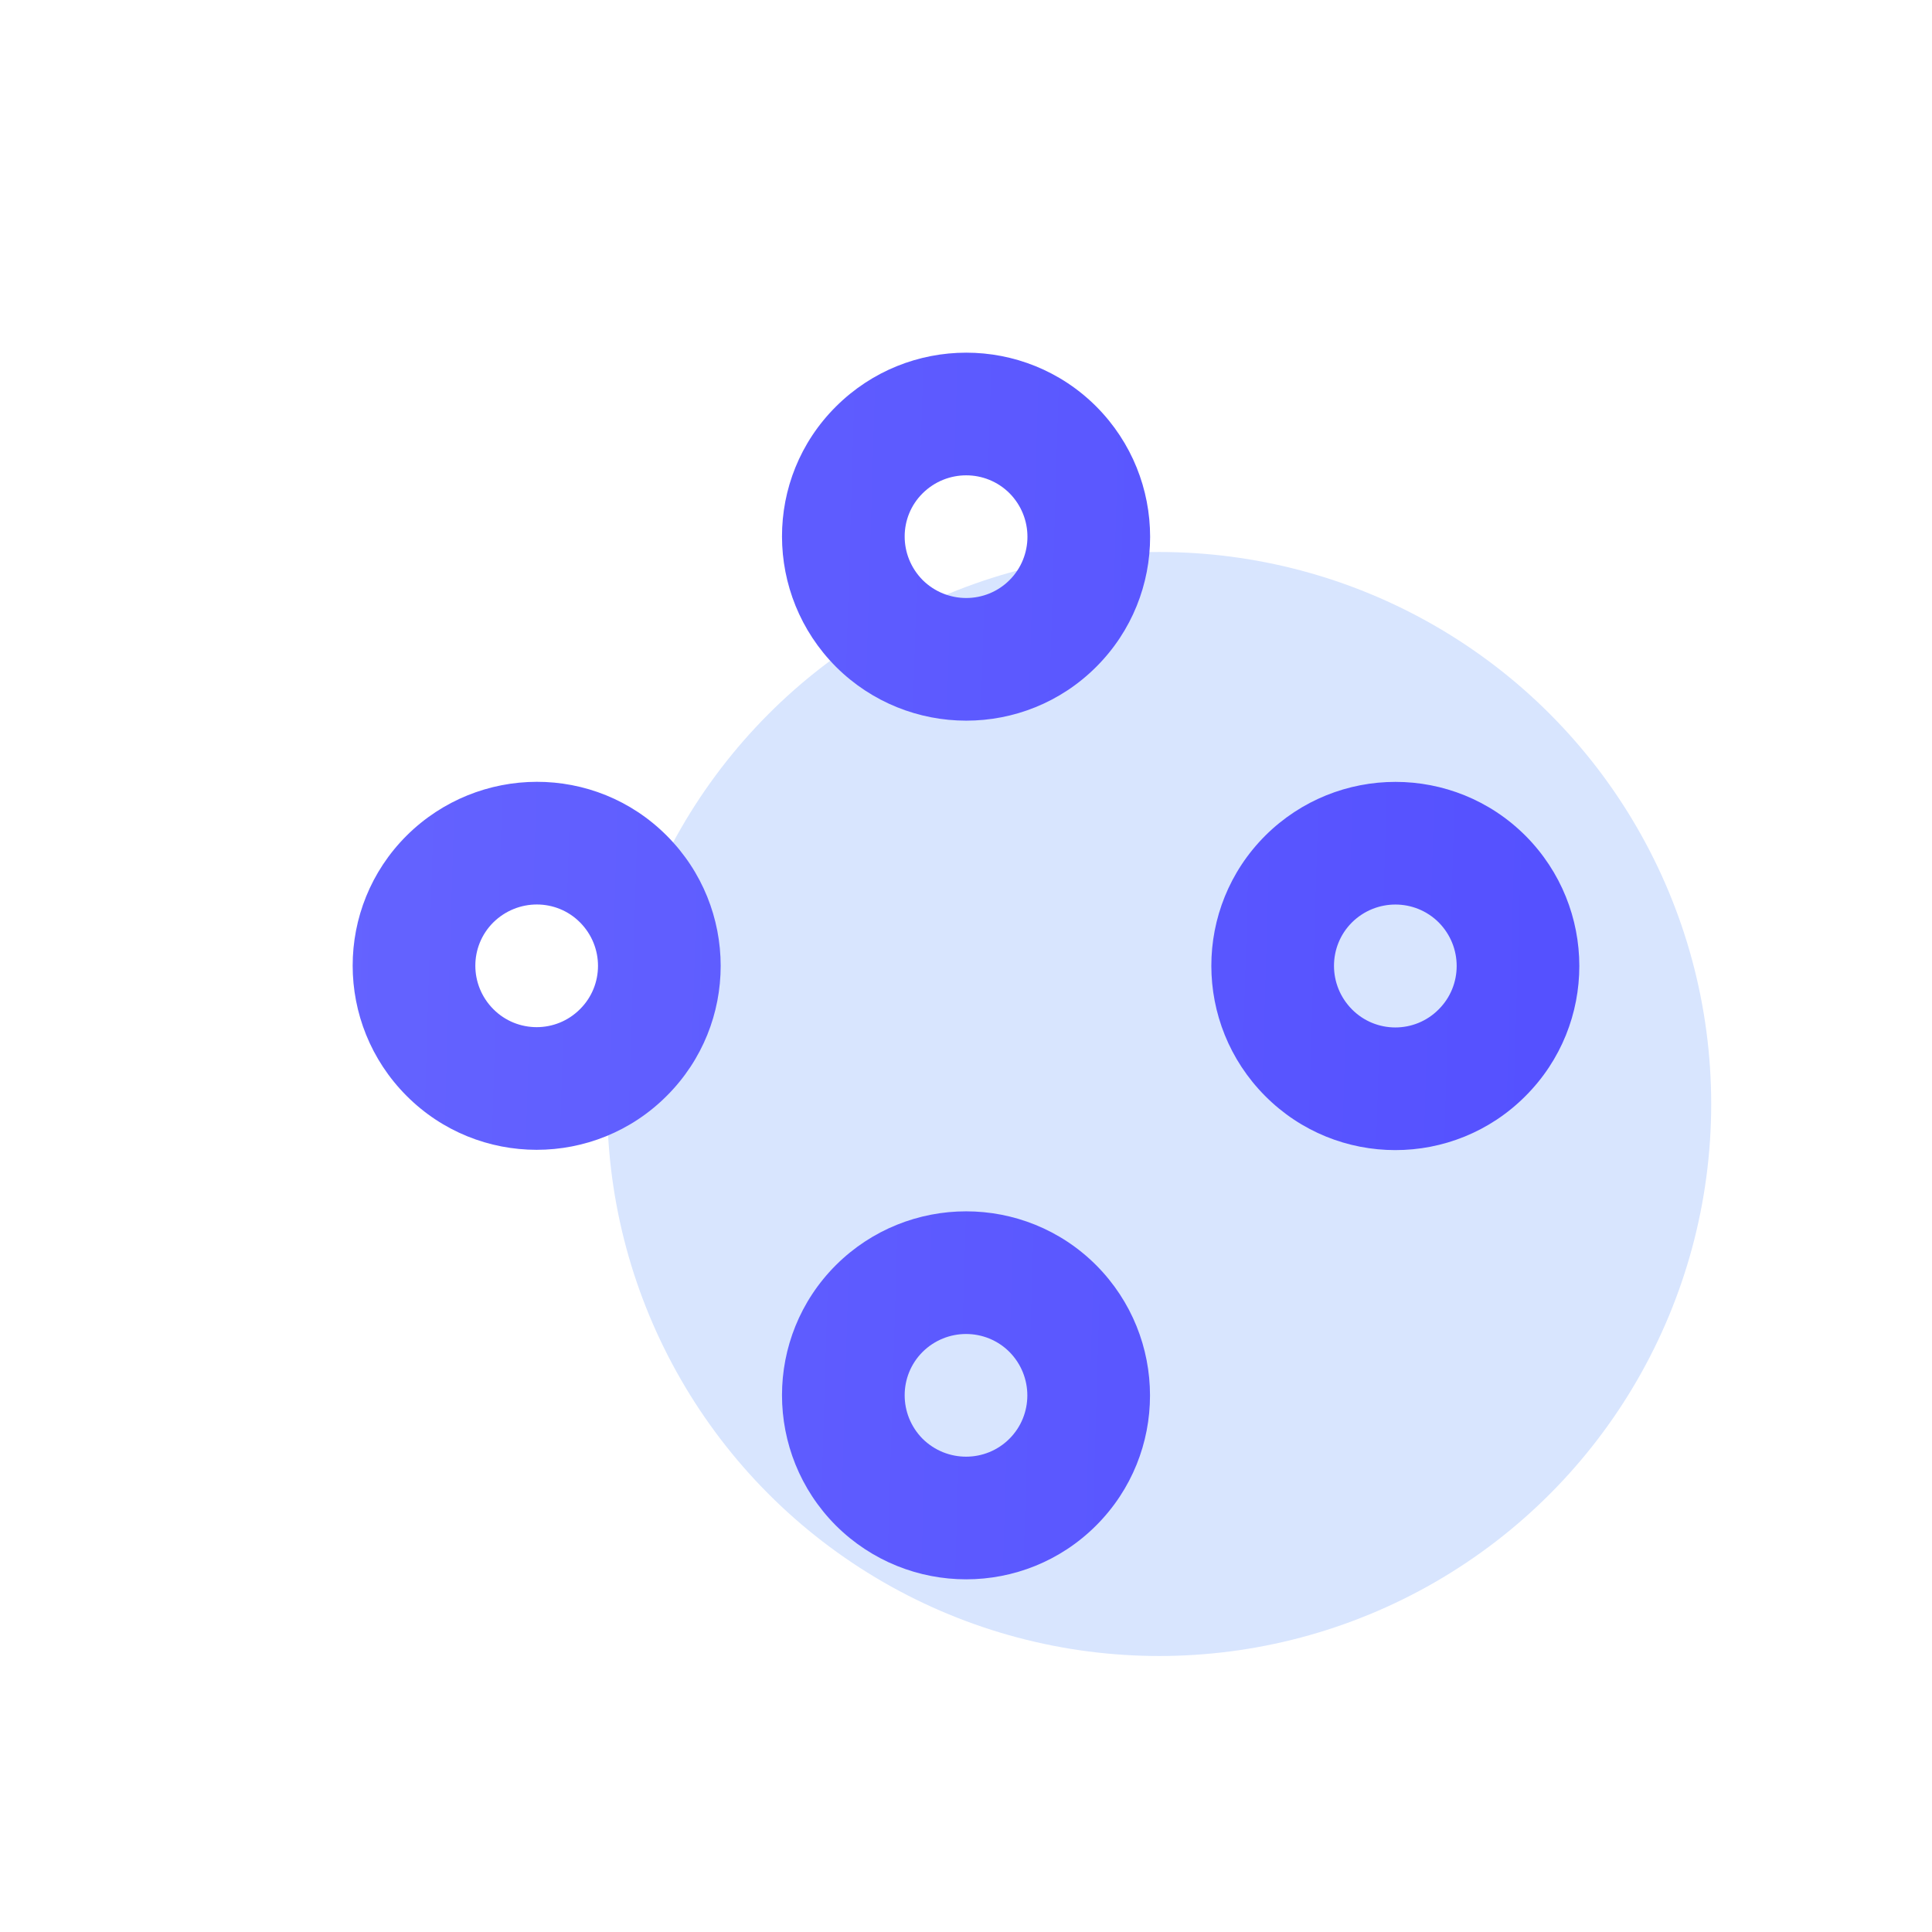
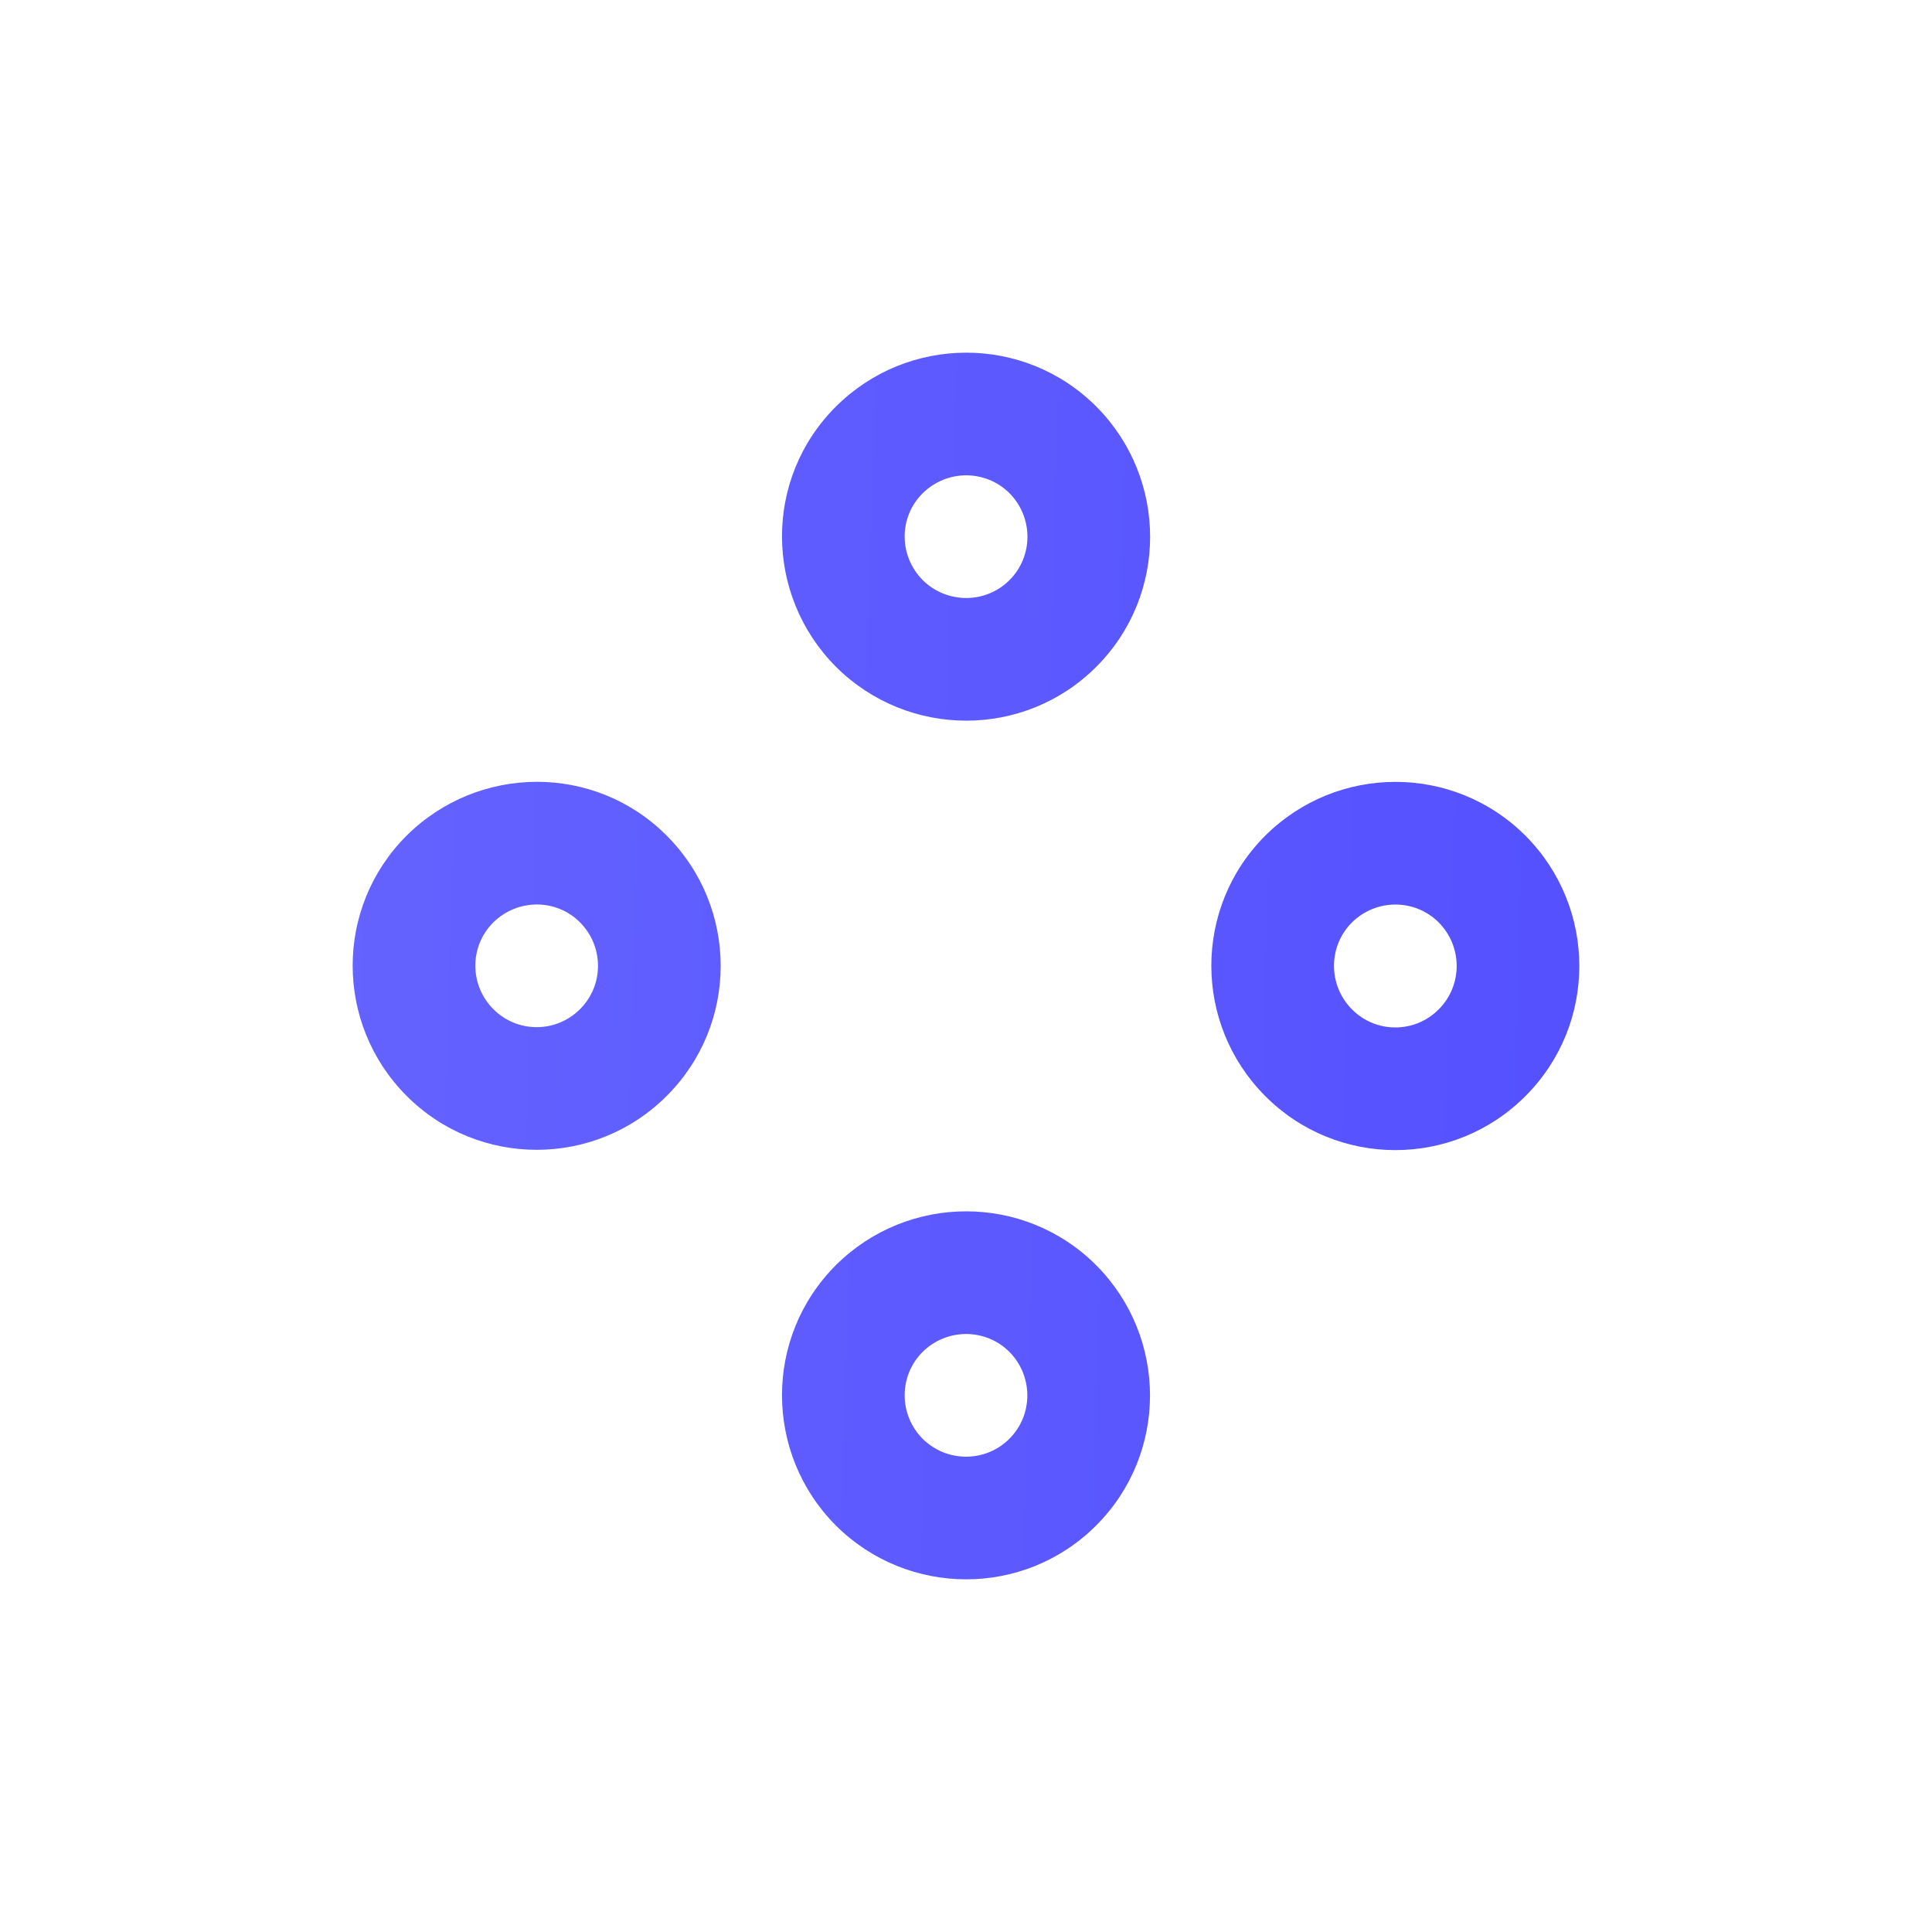
<svg xmlns="http://www.w3.org/2000/svg" width="70" height="70" viewBox="0 0 70 70" fill="none">
-   <circle cx="42" cy="40" r="20" fill="#D8E5FE" />
-   <path fill-rule="evenodd" clip-rule="evenodd" d="M39.72 14.729C37.116 12.125 32.902 12.132 30.294 14.724C27.665 17.335 27.698 21.553 30.284 24.155L30.294 24.165C32.902 26.757 37.116 26.764 39.72 24.16C42.324 21.556 42.317 17.342 39.725 14.734L39.725 14.734L39.72 14.729ZM33.426 17.876C34.306 17.002 35.712 17.009 36.575 17.869C37.447 18.75 37.439 20.156 36.577 21.018C35.716 21.879 34.312 21.887 33.431 21.018C32.555 20.13 32.567 18.73 33.426 17.876ZM39.716 45.84C37.112 43.236 32.898 43.243 30.289 45.835L30.284 45.84C27.68 48.444 27.688 52.658 30.279 55.266L30.289 55.276C32.898 57.868 37.112 57.875 39.716 55.271C42.32 52.667 42.313 48.453 39.721 45.845L39.716 45.84ZM33.427 52.129C32.558 51.249 32.566 49.846 33.425 48.985C34.304 48.113 35.709 48.121 36.571 48.98C37.443 49.861 37.435 51.267 36.573 52.129C35.712 52.99 34.308 52.999 33.427 52.129ZM14.735 30.274C17.337 27.692 21.553 27.66 24.164 30.284C26.757 32.889 26.765 37.099 24.162 39.701C21.559 42.314 17.326 42.313 14.725 39.699C12.132 37.093 12.124 32.881 14.73 30.279L14.735 30.274L14.735 30.274ZM17.868 33.426C17.009 34.287 17.003 35.687 17.875 36.564C18.74 37.433 20.149 37.433 21.014 36.564L21.019 36.559C21.88 35.699 21.887 34.297 21.014 33.419C20.159 32.56 18.755 32.549 17.868 33.426ZM55.271 30.28C52.667 27.676 48.453 27.683 45.845 30.275L45.84 30.28C43.236 32.884 43.243 37.098 45.835 39.706C48.436 42.325 52.671 42.325 55.274 39.709C57.875 37.105 57.867 32.892 55.276 30.285L55.271 30.28ZM48.987 36.574C48.113 35.694 48.12 34.288 48.98 33.425C49.86 32.553 51.264 32.561 52.126 33.42C52.999 34.301 52.991 35.707 52.129 36.569L52.124 36.574C51.259 37.444 49.852 37.444 48.987 36.574Z" fill="url(#paint0_linear_91_1978)" />
+   <path fill-rule="evenodd" clip-rule="evenodd" d="M39.72 14.729C37.116 12.125 32.902 12.132 30.294 14.724C27.665 17.335 27.698 21.553 30.284 24.155L30.294 24.165C32.902 26.757 37.116 26.764 39.72 24.16C42.324 21.556 42.317 17.342 39.725 14.734L39.72 14.729ZM33.426 17.876C34.306 17.002 35.712 17.009 36.575 17.869C37.447 18.75 37.439 20.156 36.577 21.018C35.716 21.879 34.312 21.887 33.431 21.018C32.555 20.13 32.567 18.73 33.426 17.876ZM39.716 45.84C37.112 43.236 32.898 43.243 30.289 45.835L30.284 45.84C27.68 48.444 27.688 52.658 30.279 55.266L30.289 55.276C32.898 57.868 37.112 57.875 39.716 55.271C42.32 52.667 42.313 48.453 39.721 45.845L39.716 45.84ZM33.427 52.129C32.558 51.249 32.566 49.846 33.425 48.985C34.304 48.113 35.709 48.121 36.571 48.98C37.443 49.861 37.435 51.267 36.573 52.129C35.712 52.99 34.308 52.999 33.427 52.129ZM14.735 30.274C17.337 27.692 21.553 27.66 24.164 30.284C26.757 32.889 26.765 37.099 24.162 39.701C21.559 42.314 17.326 42.313 14.725 39.699C12.132 37.093 12.124 32.881 14.73 30.279L14.735 30.274L14.735 30.274ZM17.868 33.426C17.009 34.287 17.003 35.687 17.875 36.564C18.74 37.433 20.149 37.433 21.014 36.564L21.019 36.559C21.88 35.699 21.887 34.297 21.014 33.419C20.159 32.56 18.755 32.549 17.868 33.426ZM55.271 30.28C52.667 27.676 48.453 27.683 45.845 30.275L45.84 30.28C43.236 32.884 43.243 37.098 45.835 39.706C48.436 42.325 52.671 42.325 55.274 39.709C57.875 37.105 57.867 32.892 55.276 30.285L55.271 30.28ZM48.987 36.574C48.113 35.694 48.12 34.288 48.98 33.425C49.86 32.553 51.264 32.561 52.126 33.42C52.999 34.301 52.991 35.707 52.129 36.569L52.124 36.574C51.259 37.444 49.852 37.444 48.987 36.574Z" fill="url(#paint0_linear_91_1978)" />
  <defs>
    <linearGradient id="paint0_linear_91_1978" x1="-2.244" y1="11.658" x2="56.861" y2="13.423" gradientUnits="userSpaceOnUse">
      <stop stop-color="#6969FF" />
      <stop offset="1" stop-color="#5551FF" />
    </linearGradient>
  </defs>
</svg>